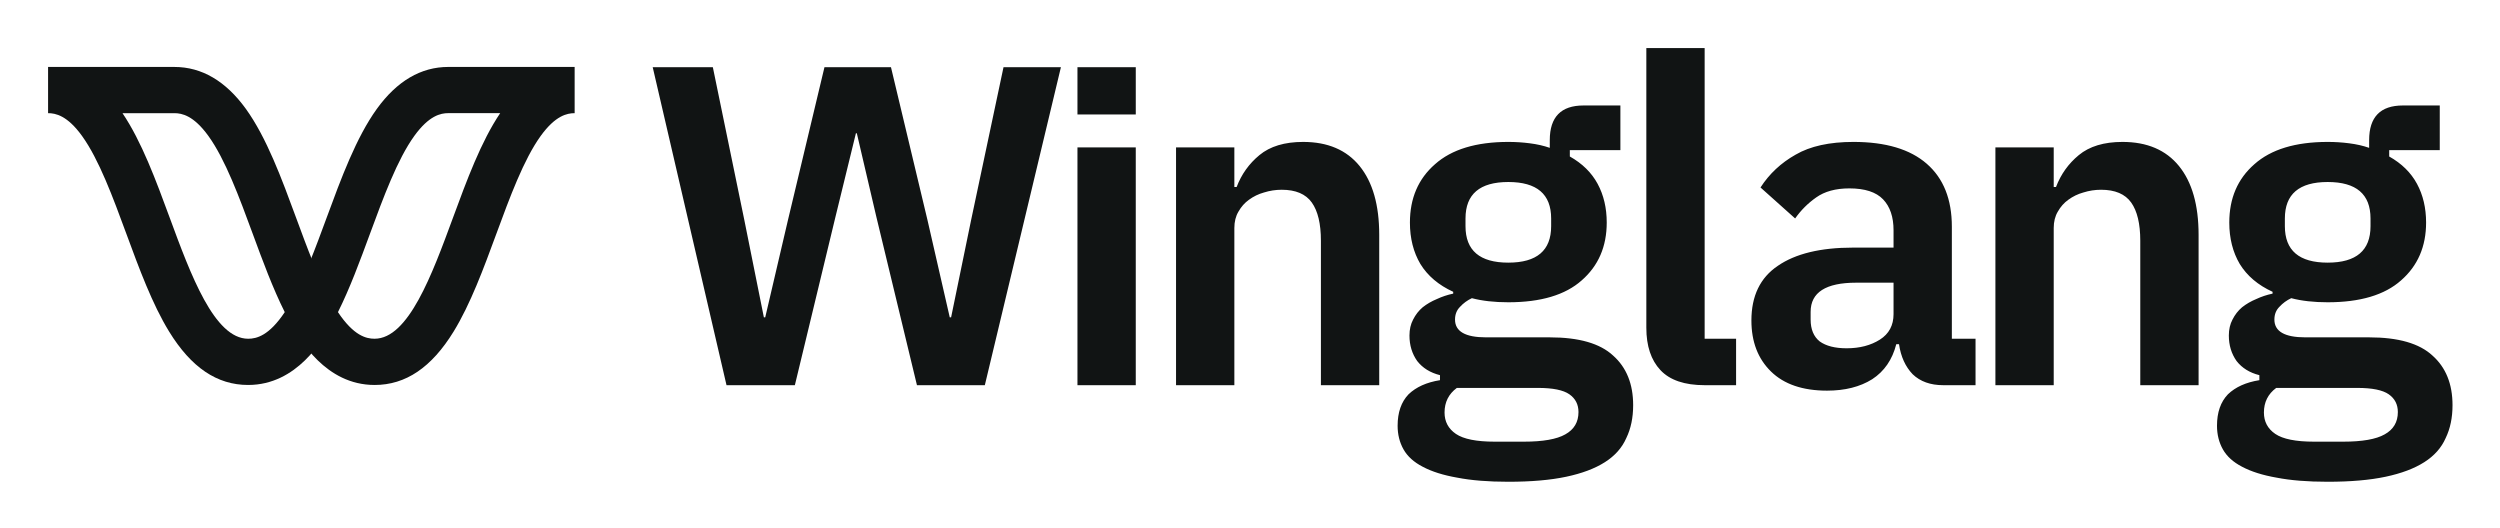
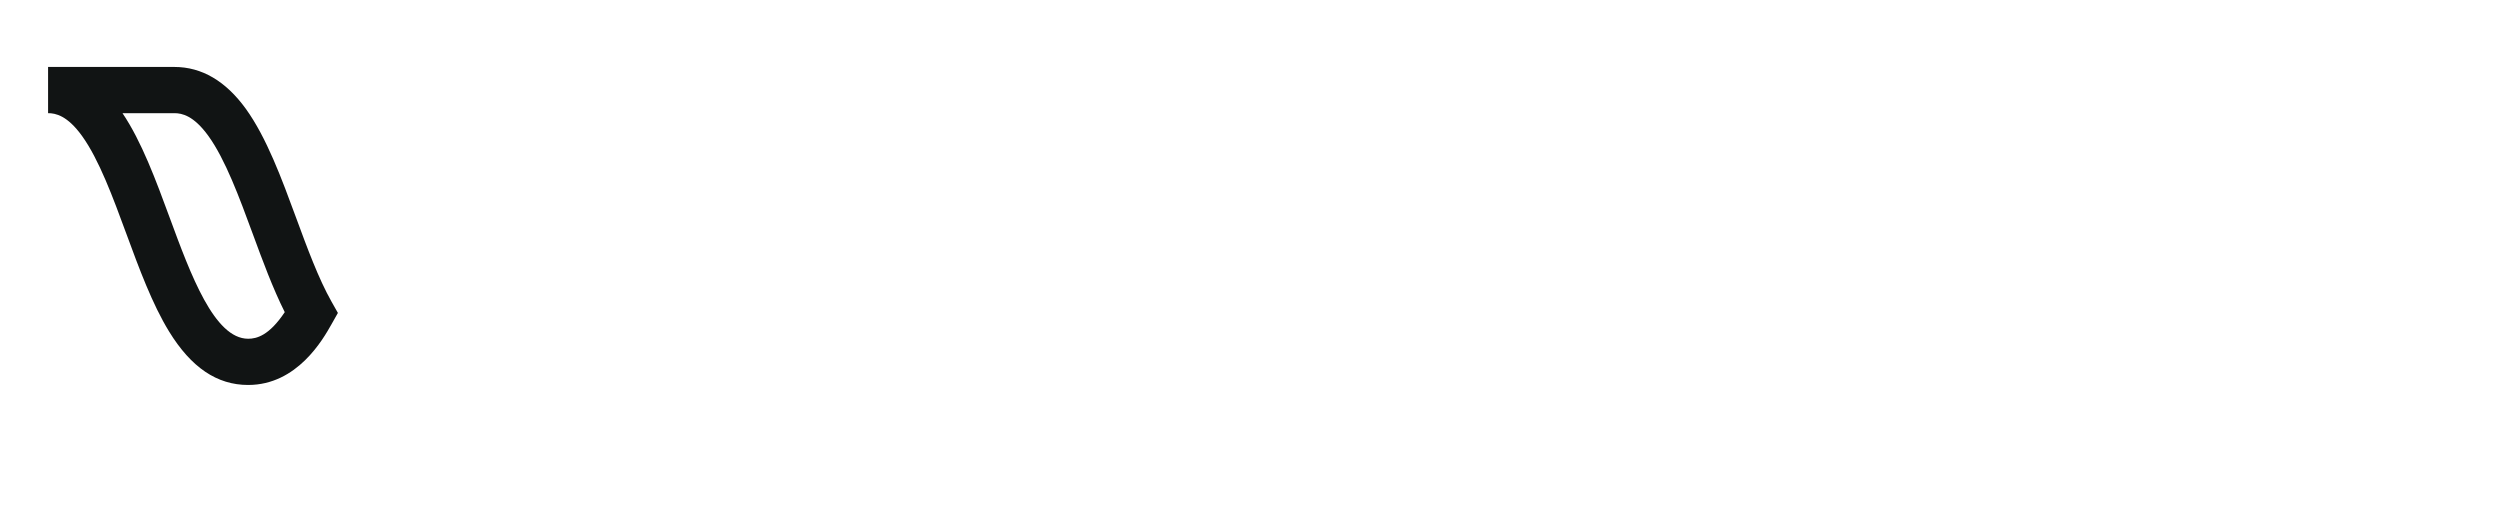
<svg xmlns="http://www.w3.org/2000/svg" role="img" viewBox="60.48 58.48 807.04 170.54">
  <title>Wing Programming Language [Monada EBS LTD] (member) logo</title>
  <path fill="#111414" d="M140.589 182.754c-10.053 0-18.401-5.646-25.529-17.26-5.434-8.848-9.669-20.352-13.762-31.472-4.363-11.857-8.86-24.067-14.352-31.677-4.748-6.57-8.52-7.333-10.946-7.333V80.094h40.793c8.802 0 16.559 4.549 23.046 13.513 6.692 9.272 11.548 22.464 16.245 35.219 3.548 9.637 7.211 19.589 11.401 27.006l2.072 3.67-2.072 3.671c-2.733 4.844-11.055 19.582-26.889 19.582h-.007zm-40.568-87.742c6.192 9.168 10.798 21.687 15.264 33.807 6.743 18.305 14.365 39.011 25.304 39.011 2.702 0 6.731-.969 11.812-8.585-3.849-7.681-7.134-16.586-10.317-25.242-4.356-11.831-8.854-24.048-14.346-31.658-4.754-6.57-8.527-7.333-10.952-7.333h-16.765z" />
-   <path fill="#111414" d="M181.39 182.754c-15.834 0-24.156-14.739-26.889-19.583l-2.072-3.67 2.072-3.67c4.19-7.424 7.853-17.369 11.395-26.987 4.703-12.775 9.56-25.967 16.251-35.238 6.487-8.976 14.244-13.519 23.047-13.519h40.792v14.924c-2.425 0-6.198.764-10.952 7.34-5.486 7.604-9.983 19.82-14.333 31.633-4.106 11.157-8.341 22.655-13.775 31.51-7.128 11.613-15.475 17.26-25.529 17.26h-.007zm-11.811-23.51c5.081 7.616 9.11 8.585 11.811 8.585 10.94 0 18.562-20.699 25.286-38.966 4.478-12.165 9.091-24.689 15.276-33.858h-16.765c-2.425 0-6.198.764-10.952 7.34-5.486 7.603-9.983 19.82-14.333 31.632-3.195 8.675-6.474 17.581-10.323 25.261v.006zm125.431 23.58L271.186 80.177h19.412l10.148 49.264 6.323 31.471h.442l7.353-31.471 11.765-49.264h21.472l11.765 49.264 7.206 31.471h.441l6.471-31.471 10.442-49.264h18.53l-24.56 102.647h-21.913l-13.088-54.265-6.324-27.059h-.294l-6.618 27.059-13.089 54.265h-22.06zm113.29-76.763h18.824v76.765H408.3v-76.765zm31.825 76.763v-76.765h18.824v12.794h.736c1.568-4.118 4.019-7.549 7.353-10.294 3.431-2.843 8.138-4.265 14.118-4.265 7.942 0 14.02 2.598 18.236 7.794 4.216 5.196 6.324 12.598 6.324 22.206v48.53h-18.824v-46.618c0-5.49-.981-9.608-2.942-12.353-1.96-2.745-5.196-4.118-9.706-4.118-1.961 0-3.873.294-5.735.883-1.765.49-3.383 1.274-4.854 2.353-1.372.98-2.5 2.254-3.382 3.823-.882 1.471-1.324 3.235-1.324 5.294v50.736h-18.824zm147.564 6.47c0 4.02-.735 7.549-2.205 10.588-1.373 3.138-3.678 5.736-6.913 7.794-3.236 2.059-7.403 3.628-12.501 4.706-5.098 1.079-11.324 1.618-18.677 1.618-6.471 0-11.961-.441-16.471-1.324-4.51-.784-8.236-1.96-11.177-3.529-2.844-1.471-4.902-3.333-6.177-5.588-1.275-2.255-1.912-4.804-1.912-7.647 0-4.314 1.177-7.696 3.53-10.147 2.451-2.353 5.833-3.873 10.147-4.559v-1.618c-3.137-.784-5.588-2.304-7.353-4.559-1.667-2.353-2.5-5.098-2.5-8.235 0-1.961.392-3.676 1.176-5.147.785-1.569 1.814-2.892 3.089-3.971 1.372-1.078 2.892-1.96 4.559-2.647 1.666-.784 3.431-1.372 5.294-1.764v-.589c-4.706-2.156-8.236-5.147-10.589-8.97-2.255-3.824-3.382-8.284-3.382-13.382 0-7.844 2.696-14.118 8.088-18.824 5.393-4.804 13.285-7.206 23.678-7.206 2.353 0 4.657.147 6.912.441 2.353.294 4.51.785 6.471 1.471v-2.5c0-7.451 3.627-11.177 10.883-11.177h11.912v14.412h-16.324V109c4.02 2.255 7.01 5.196 8.971 8.824 1.961 3.627 2.941 7.794 2.941 12.5 0 7.745-2.696 13.97-8.089 18.676-5.294 4.706-13.186 7.059-23.677 7.059-4.51 0-8.432-.441-11.765-1.324-1.471.687-2.745 1.618-3.824 2.794-1.078 1.079-1.618 2.451-1.618 4.118 0 3.824 3.334 5.735 10.001 5.735h20.589c9.412 0 16.226 1.961 20.442 5.883 4.314 3.823 6.471 9.166 6.471 16.029zm-17.648 2.206c0-2.451-.98-4.363-2.941-5.735-1.961-1.373-5.344-2.059-10.148-2.059h-26.177c-2.648 1.961-3.971 4.608-3.971 7.941 0 2.941 1.225 5.245 3.676 6.912 2.452 1.666 6.618 2.5 12.501 2.5h9.412c6.177 0 10.638-.785 13.383-2.353 2.843-1.569 4.265-3.971 4.265-7.206zm-22.648-48.235c9.216 0 13.824-3.922 13.824-11.765V129c0-7.843-4.608-11.765-13.824-11.765-9.216 0-13.824 3.922-13.824 11.765v2.5c0 7.843 4.608 11.765 13.824 11.765zm63.374 39.559c-6.471 0-11.226-1.618-14.265-4.853-3.039-3.236-4.559-7.795-4.559-13.677V74h18.824v93.824h10.148v15h-10.148zm77.009 0c-4.118 0-7.402-1.177-9.854-3.53-2.353-2.451-3.823-5.686-4.412-9.706h-.882c-1.275 5-3.873 8.775-7.794 11.324-3.922 2.451-8.775 3.676-14.56 3.676-7.843 0-13.873-2.059-18.089-6.176-4.216-4.118-6.324-9.608-6.324-16.471 0-7.941 2.844-13.823 8.53-17.647 5.687-3.921 13.775-5.882 24.266-5.882h13.089v-5.588c0-4.314-1.128-7.648-3.383-10-2.255-2.353-5.882-3.53-10.883-3.53-4.412 0-7.99.981-10.735 2.941-2.648 1.863-4.903 4.118-6.765 6.765l-11.177-10c2.843-4.412 6.618-7.941 11.324-10.588 4.706-2.745 10.932-4.118 18.677-4.118 10.393 0 18.285 2.353 23.677 7.059 5.393 4.706 8.089 11.471 8.089 20.294v36.177h7.647v15h-10.441zm-31.178-11.912c4.216 0 7.794-.932 10.736-2.794 2.941-1.863 4.412-4.608 4.412-8.236v-10.147h-12.06c-9.804 0-14.706 3.138-14.706 9.412v2.5c0 3.137.98 5.49 2.941 7.059 2.059 1.47 4.951 2.206 8.677 2.206zm48.031 11.912v-76.765h18.824v12.794h.735c1.569-4.118 4.02-7.549 7.353-10.294 3.432-2.843 8.138-4.265 14.119-4.265 7.941 0 14.02 2.598 18.236 7.794 4.216 5.196 6.323 12.598 6.323 22.206v48.53h-18.824v-46.618c0-5.49-.98-9.608-2.941-12.353-1.961-2.745-5.196-4.118-9.706-4.118-1.961 0-3.873.294-5.736.883-1.765.49-3.382 1.274-4.853 2.353-1.373.98-2.5 2.254-3.383 3.823-.882 1.471-1.323 3.235-1.323 5.294v50.736h-18.824zm147.563 6.47c0 4.02-.735 7.549-2.206 10.588-1.372 3.138-3.676 5.736-6.912 7.794-3.235 2.059-7.402 3.628-12.5 4.706-5.099 1.079-11.324 1.618-18.678 1.618-6.471 0-11.961-.441-16.471-1.324-4.51-.784-8.236-1.96-11.177-3.529-2.843-1.471-4.902-3.333-6.177-5.588-1.274-2.255-1.911-4.804-1.911-7.647 0-4.314 1.176-7.696 3.529-10.147 2.451-2.353 5.834-3.873 10.148-4.559v-1.618c-3.138-.784-5.589-2.304-7.354-4.559-1.666-2.353-2.5-5.098-2.5-8.235 0-1.961.392-3.676 1.177-5.147.784-1.569 1.814-2.892 3.088-3.971 1.373-1.078 2.892-1.96 4.559-2.647 1.667-.784 3.432-1.372 5.294-1.764v-.589c-4.706-2.156-8.235-5.147-10.588-8.97-2.255-3.824-3.383-8.284-3.383-13.382 0-7.844 2.697-14.118 8.089-18.824 5.392-4.804 13.285-7.206 23.677-7.206 2.353 0 4.657.147 6.912.441 2.353.294 4.51.785 6.471 1.471v-2.5c0-7.451 3.628-11.177 10.883-11.177h11.912v14.412H831.75V109c4.02 2.255 7.01 5.196 8.971 8.824 1.961 3.627 2.941 7.794 2.941 12.5 0 7.745-2.696 13.97-8.088 18.676-5.295 4.706-13.187 7.059-23.678 7.059-4.51 0-8.431-.441-11.765-1.324-1.471.687-2.745 1.618-3.824 2.794-1.078 1.079-1.617 2.451-1.617 4.118 0 3.824 3.333 5.735 10 5.735h20.589c9.412 0 16.226 1.961 20.442 5.883 4.314 3.823 6.471 9.166 6.471 16.029zm-17.648 2.206c0-2.451-.98-4.363-2.941-5.735-1.961-1.373-5.343-2.059-10.147-2.059h-26.178c-2.647 1.961-3.971 4.608-3.971 7.941 0 2.941 1.226 5.245 3.677 6.912 2.451 1.666 6.618 2.5 12.5 2.5h9.413c6.176 0 10.637-.785 13.382-2.353 2.844-1.569 4.265-3.971 4.265-7.206zm-22.648-48.235c9.216 0 13.824-3.922 13.824-11.765V129c0-7.843-4.608-11.765-13.824-11.765-9.216 0-13.824 3.922-13.824 11.765v2.5c0 7.843 4.608 11.765 13.824 11.765zM408.3 80.18h18.825v15.261H408.3V80.18z" />
</svg>